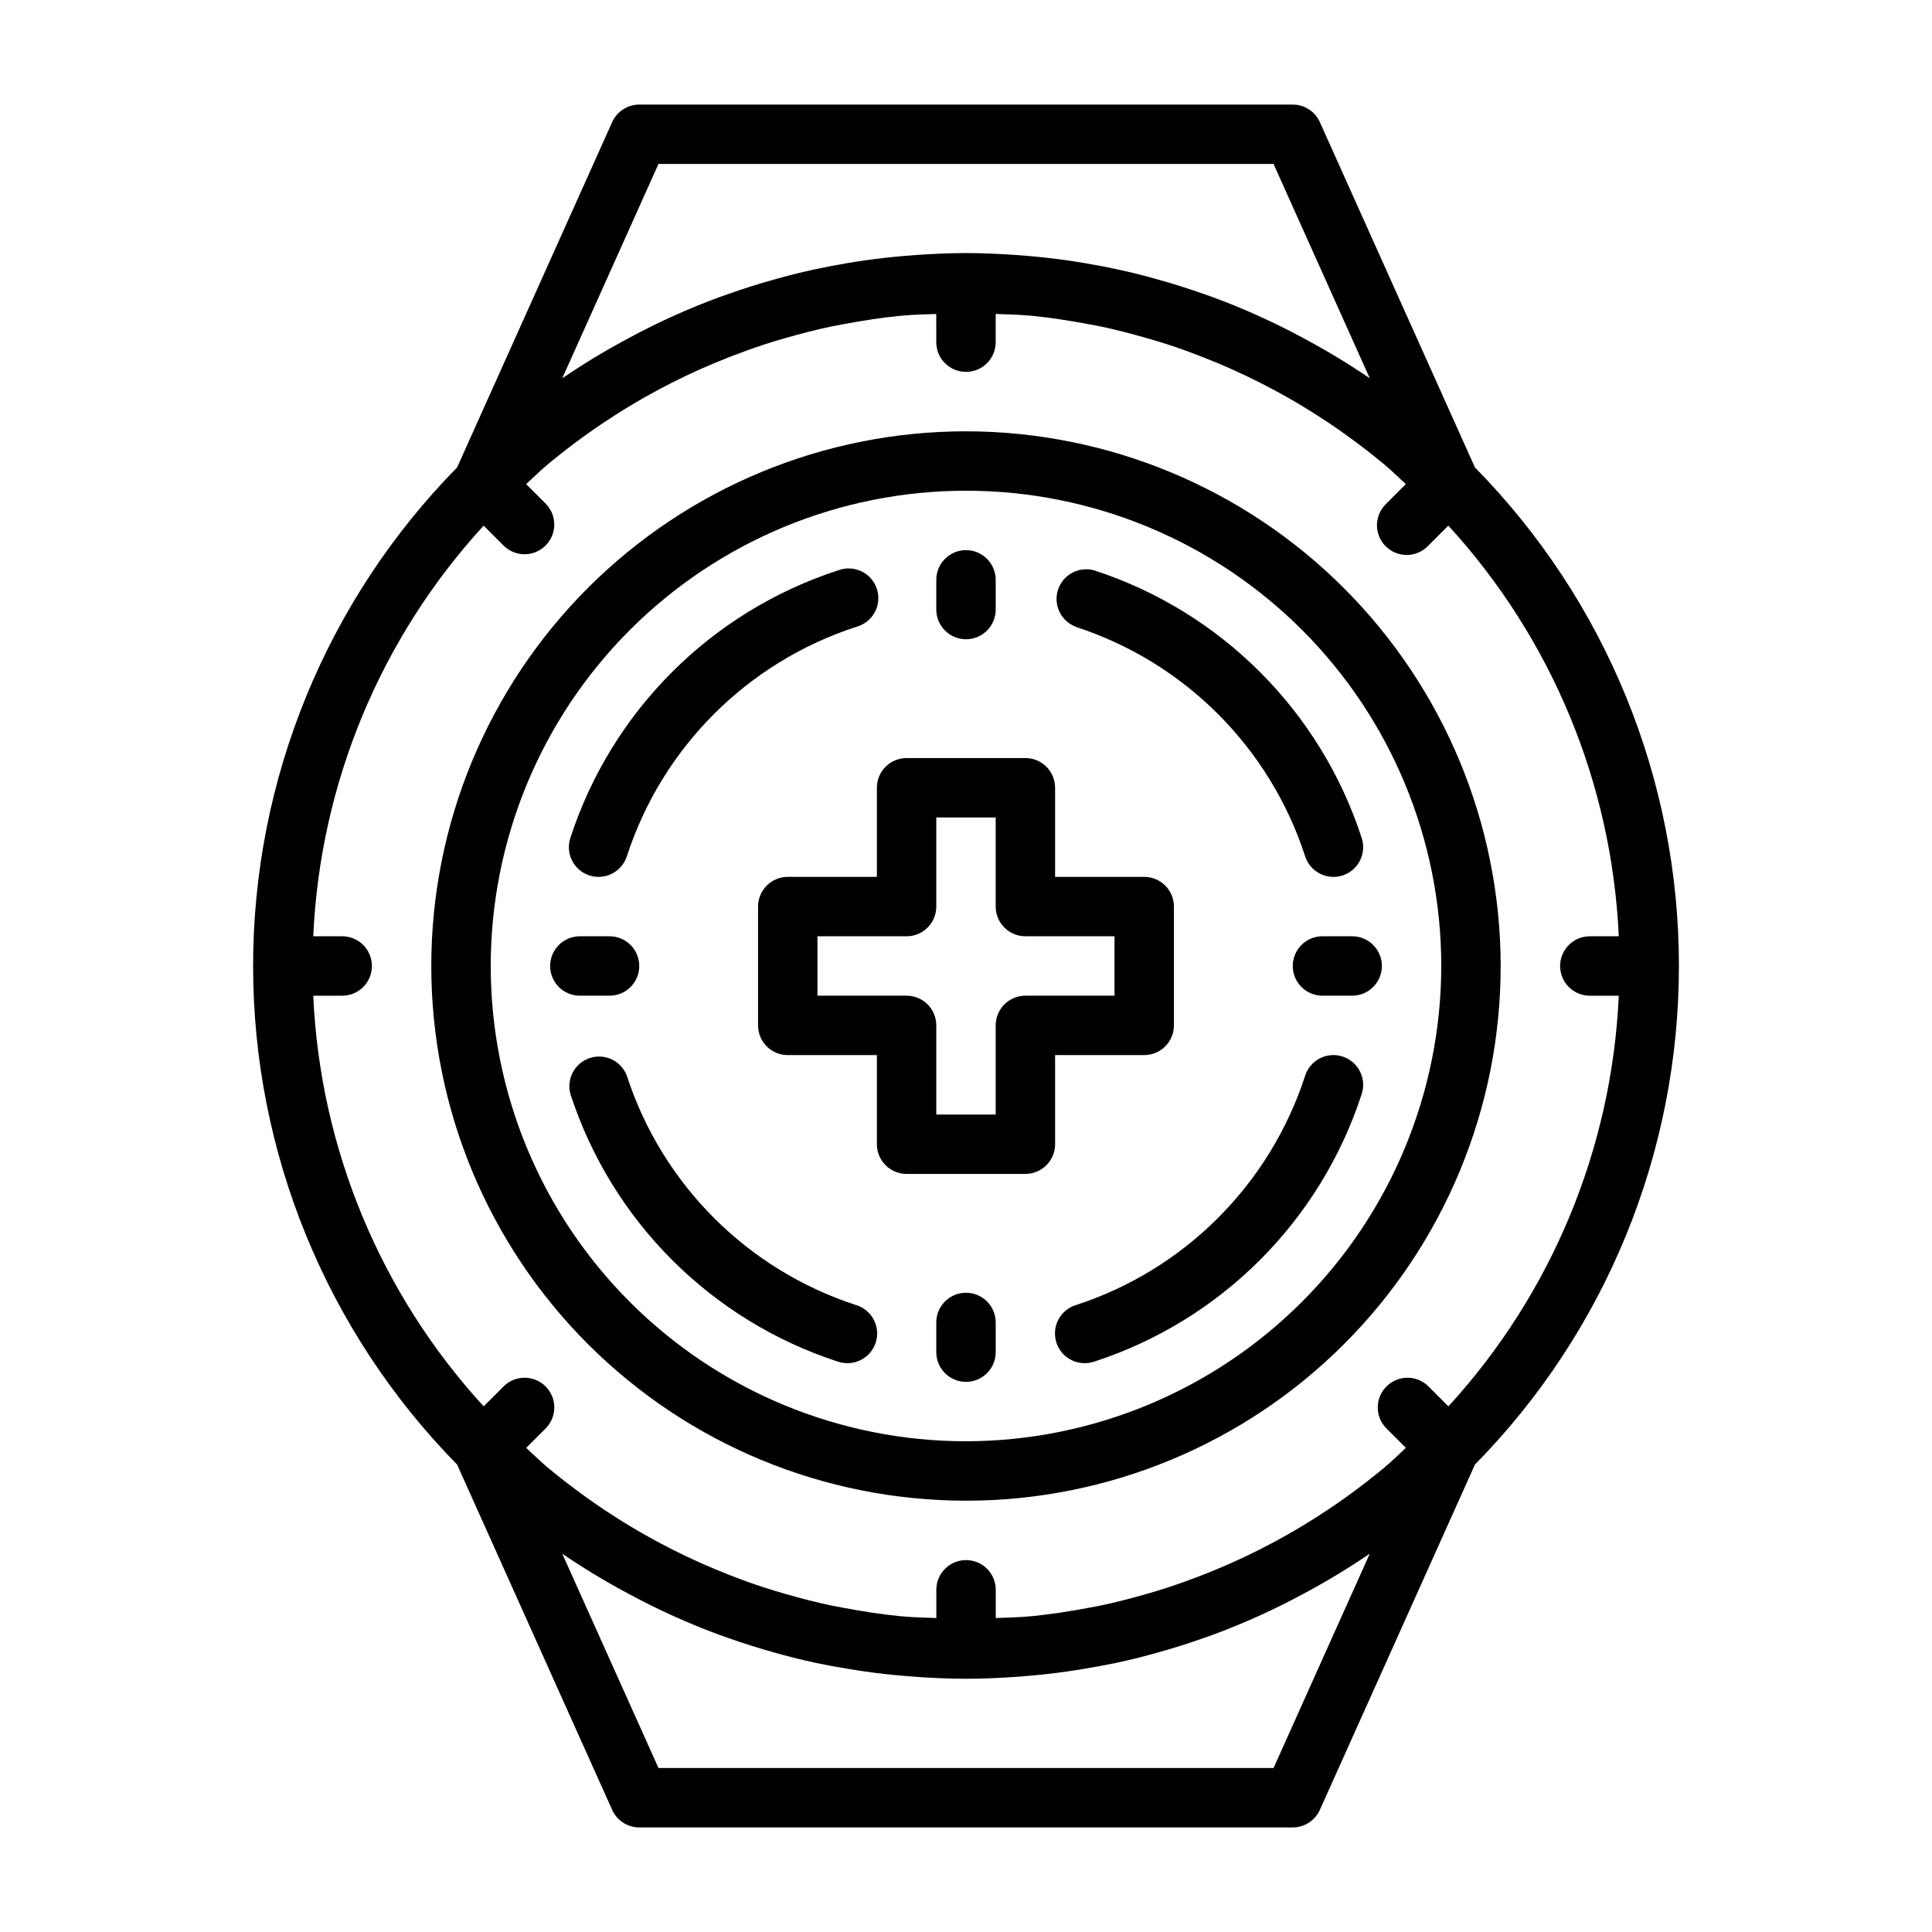
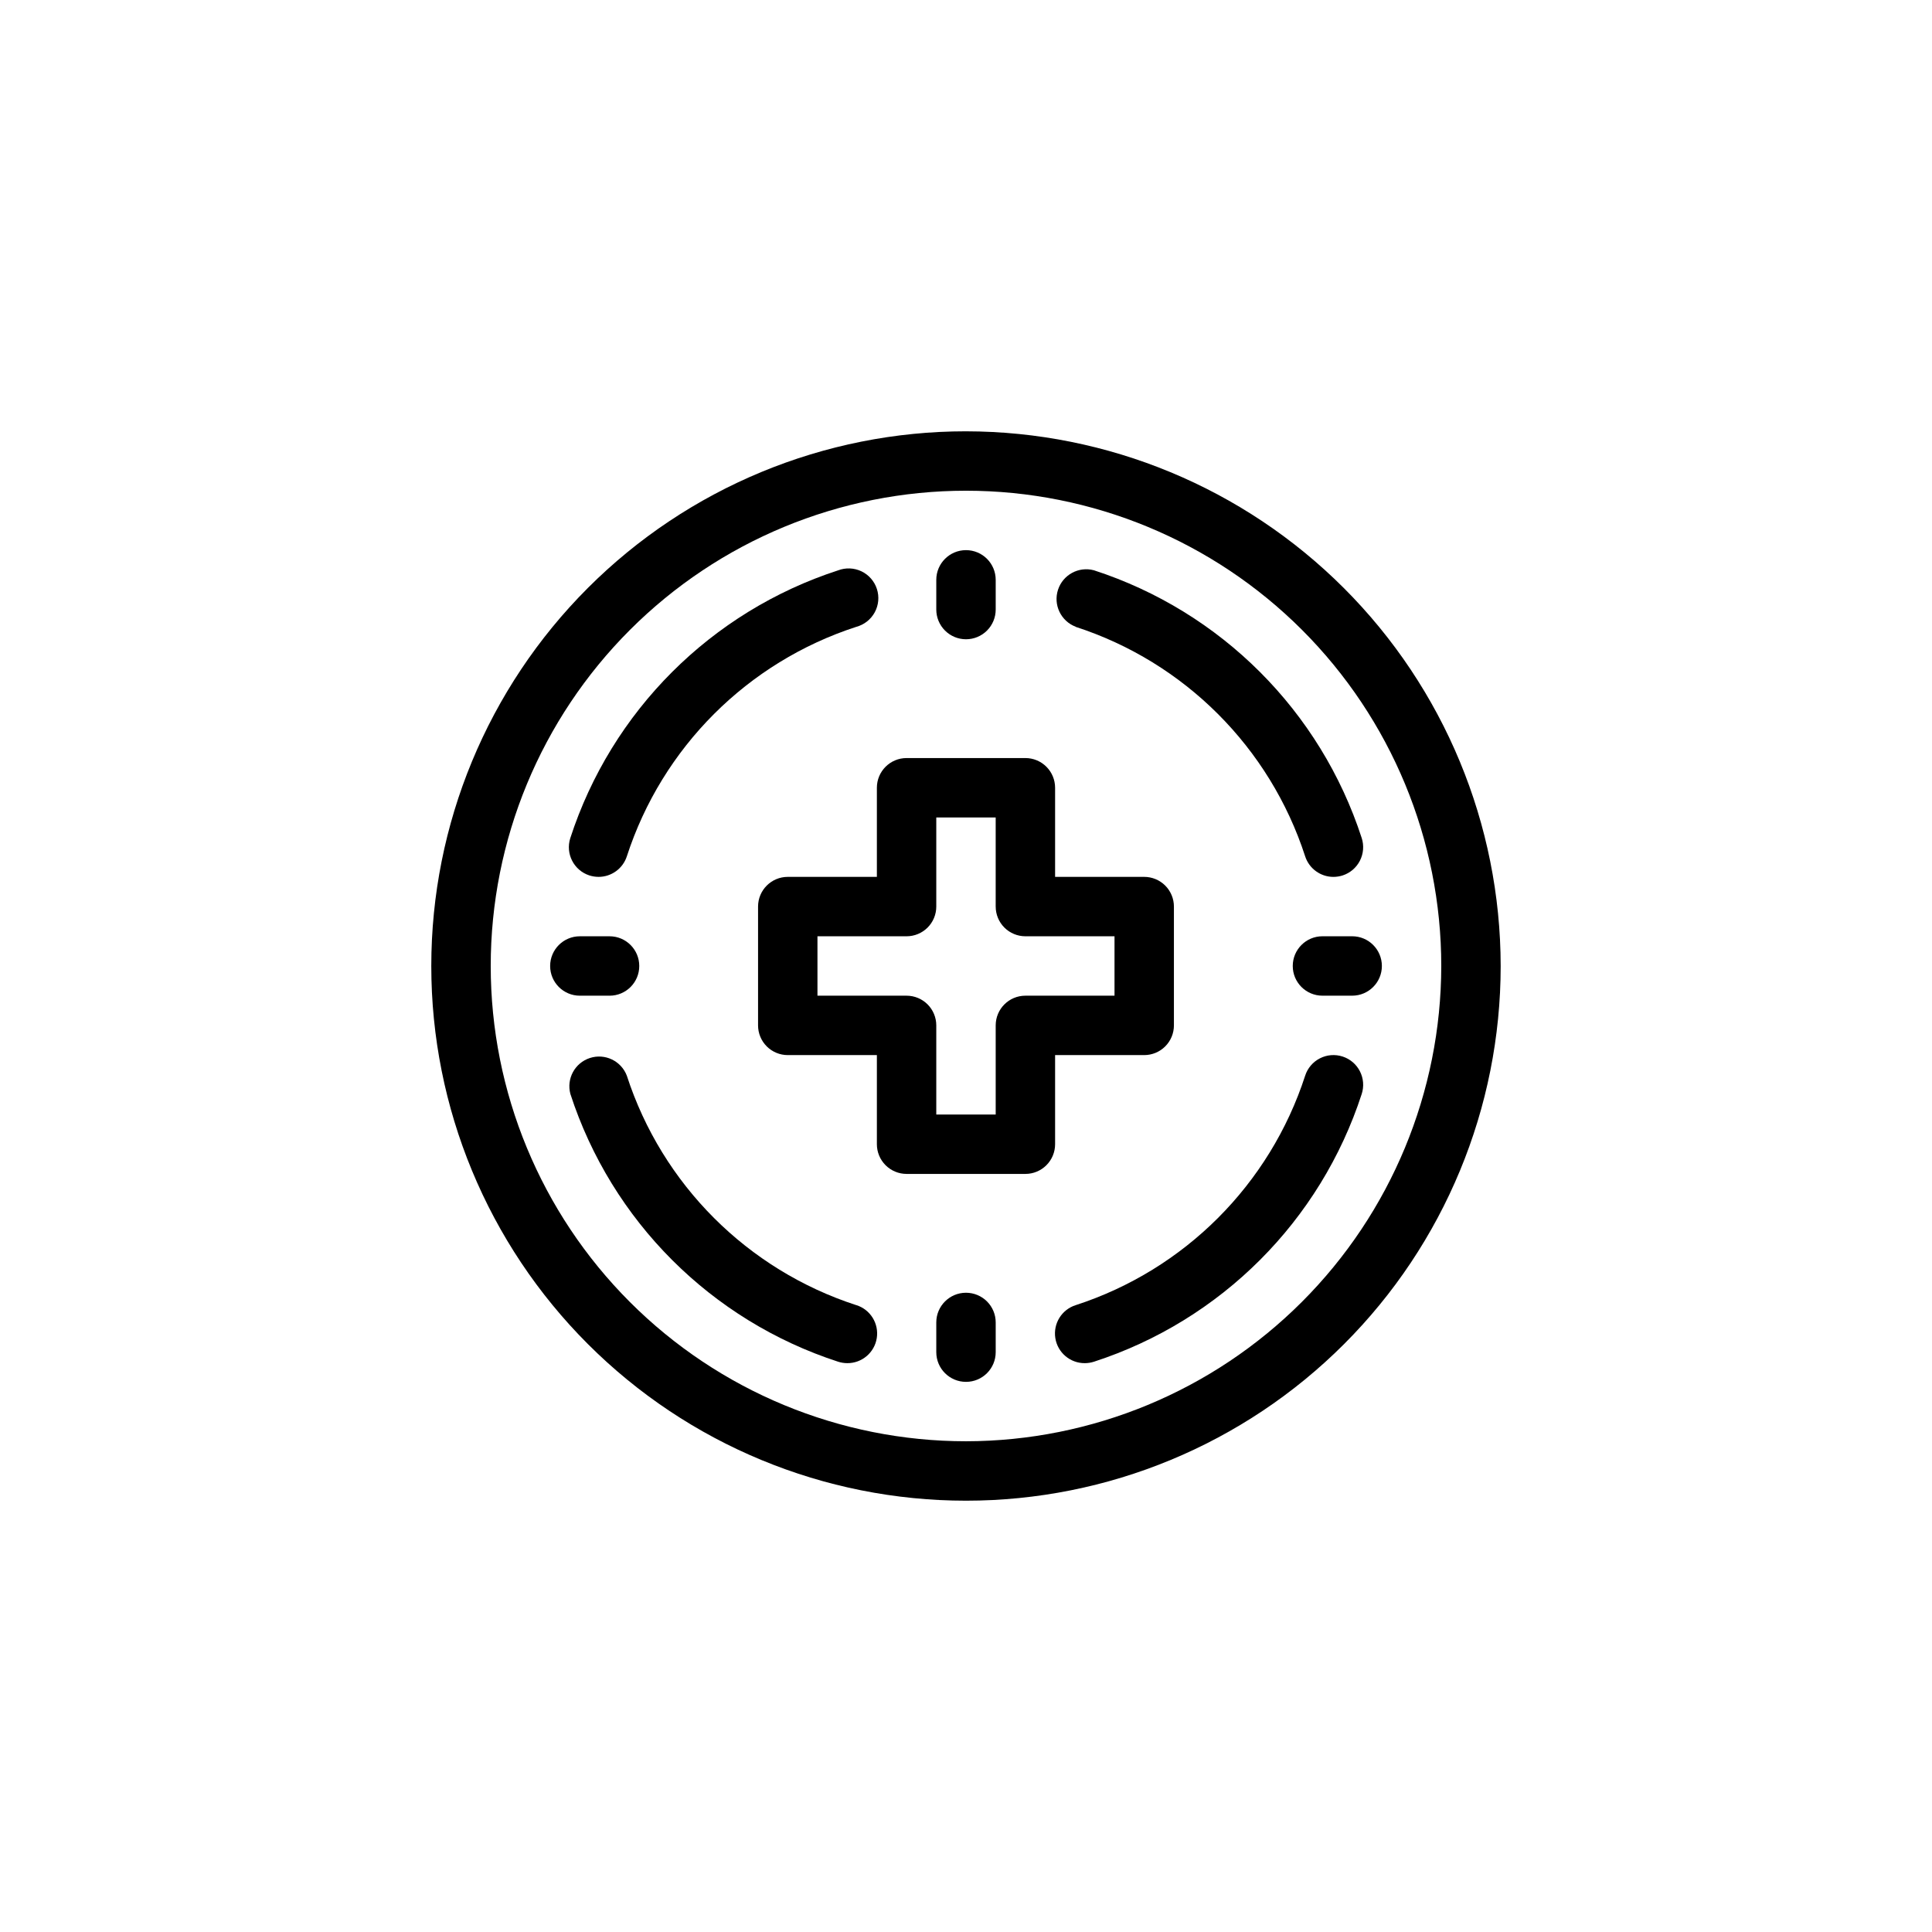
<svg xmlns="http://www.w3.org/2000/svg" fill="#000000" width="800px" height="800px" version="1.1" viewBox="144 144 512 512">
  <g>
    <path d="m400 258.3c-37.582 0-73.621 14.93-100.2 41.504-26.574 26.574-41.504 62.613-41.504 100.2 0 37.578 14.93 73.621 41.504 100.19 26.574 26.574 62.613 41.504 100.2 41.504 37.578 0 73.621-14.93 100.19-41.504 26.574-26.57 41.504-62.613 41.504-100.19-0.043-37.566-14.988-73.582-41.551-100.15-26.562-26.562-62.578-41.504-100.14-41.551zm0 267.65c-33.406 0-65.441-13.27-89.062-36.891-23.621-23.617-36.891-55.656-36.891-89.059 0-33.406 13.27-65.441 36.891-89.062s55.656-36.891 89.062-36.891c33.402 0 65.441 13.27 89.059 36.891 23.621 23.621 36.891 55.656 36.891 89.062-0.039 33.391-13.32 65.406-36.934 89.016-23.609 23.613-55.625 36.895-89.016 36.934z" />
    <path d="m300.2 376c0.785 0.25 1.605 0.375 2.426 0.379 3.414 0 6.441-2.199 7.496-5.449 9.359-28.844 31.973-51.457 60.816-60.816 2.086-0.562 3.848-1.949 4.879-3.848 1.031-1.895 1.234-4.133 0.57-6.184-0.664-2.055-2.144-3.742-4.09-4.676-1.949-0.93-4.191-1.02-6.207-0.25-33.648 10.93-60.027 37.309-70.957 70.957-1.324 4.129 0.945 8.551 5.066 9.887z" />
    <path d="m370.93 489.88c-28.844-9.363-51.457-31.977-60.816-60.82-1.496-3.914-5.797-5.973-9.781-4.68-3.988 1.293-6.262 5.481-5.176 9.527 10.93 33.648 37.309 60.031 70.957 70.961 0.785 0.25 1.602 0.379 2.426 0.383 3.887 0.02 7.207-2.801 7.816-6.644 0.605-3.84-1.688-7.551-5.394-8.727z" />
    <path d="m499.8 423.99c-1.988-0.645-4.152-0.473-6.012 0.48-1.859 0.949-3.266 2.602-3.906 4.59-9.363 28.844-31.977 51.457-60.82 60.82-3.707 1.176-5.996 4.887-5.391 8.727 0.605 3.844 3.926 6.664 7.816 6.644 0.82-0.004 1.641-0.133 2.422-0.383 33.648-10.93 60.031-37.312 70.961-70.961 0.645-1.988 0.469-4.148-0.48-6.008-0.949-1.863-2.602-3.269-4.59-3.91z" />
    <path d="m429.06 310.12c28.844 9.359 51.457 31.973 60.82 60.816 1.051 3.25 4.078 5.449 7.492 5.449 0.824-0.004 1.641-0.129 2.426-0.379 1.988-0.641 3.641-2.047 4.59-3.906 0.949-1.863 1.125-4.023 0.48-6.012-10.93-33.648-37.312-60.027-70.961-70.957-4.047-1.086-8.234 1.188-9.527 5.172-1.293 3.988 0.766 8.289 4.68 9.785z" />
-     <path d="m588.93 400c0.027-49.43-19.391-96.887-54.055-132.12l-41.102-91.52c-1.27-2.828-4.082-4.644-7.18-4.644h-173.18c-3.098 0-5.91 1.816-7.18 4.644l-41.098 91.52c-34.645 35.25-54.059 82.699-54.059 132.12 0 49.422 19.414 96.871 54.059 132.12l41.098 91.523c1.27 2.824 4.082 4.641 7.18 4.644h173.18c3.098-0.004 5.91-1.82 7.18-4.644l41.102-91.52v-0.004c34.664-35.234 54.082-82.691 54.055-132.12zm-80.555 134.94c-3.188 2.582-6.481 5.016-9.824 7.352-1.777 1.234-3.59 2.434-5.414 3.598-2.625 1.684-5.277 3.289-7.957 4.809-2.363 1.34-4.758 2.625-7.188 3.856-2.566 1.301-5.164 2.539-7.793 3.707-2.41 1.051-4.848 2.066-7.312 3.055-3.148 1.211-6.297 2.363-9.445 3.402-1.891 0.613-3.785 1.18-5.699 1.723-4.055 1.156-8.133 2.227-12.281 3.086-1.039 0.211-2.086 0.387-3.148 0.59-4.856 0.906-9.754 1.676-14.711 2.172-0.363 0.039-0.73 0.047-1.102 0.086-2.844 0.27-5.738 0.293-8.613 0.418l-0.004-7.481c0-4.348-3.523-7.875-7.871-7.875-4.348 0-7.875 3.527-7.875 7.875v7.484c-2.875-0.125-5.769-0.148-8.613-0.418-0.371-0.039-0.738-0.047-1.102-0.086-4.961-0.496-9.855-1.266-14.711-2.172-1.039-0.203-2.086-0.379-3.148-0.59-4.148-0.859-8.227-1.93-12.281-3.086-1.914-0.543-3.809-1.109-5.699-1.723-3.195-1.031-6.344-2.188-9.445-3.402-2.473-0.973-4.914-1.992-7.32-3.062-2.625-1.164-5.223-2.398-7.793-3.699-2.43-1.238-4.824-2.523-7.188-3.856-2.691-1.527-5.344-3.129-7.957-4.809-1.828-1.164-3.637-2.363-5.414-3.598-3.344-2.363-6.637-4.769-9.824-7.352-0.828-0.66-1.652-1.316-2.457-1.992-1.977-1.652-3.824-3.496-5.738-5.25l5.242-5.242-0.004-0.004c2.984-3.09 2.941-8-0.094-11.035-3.039-3.039-7.949-3.082-11.035-0.098l-5.379 5.379c-27.359-29.852-43.348-68.379-45.16-108.83h7.676c4.348 0 7.871-3.523 7.871-7.871s-3.523-7.875-7.871-7.875h-7.676c1.809-40.449 17.793-78.977 45.152-108.83l5.375 5.375h0.004c3.086 2.984 7.996 2.941 11.035-0.094 3.035-3.039 3.078-7.949 0.094-11.035l-5.242-5.242c1.914-1.754 3.762-3.598 5.738-5.25 0.789-0.676 1.629-1.332 2.457-1.992 3.188-2.582 6.481-5.016 9.824-7.352 1.777-1.234 3.59-2.434 5.414-3.598 2.625-1.684 5.277-3.289 7.957-4.809 2.363-1.34 4.758-2.625 7.188-3.856 2.574-1.301 5.172-2.543 7.801-3.707 2.41-1.051 4.844-2.066 7.305-3.047 3.148-1.219 6.297-2.363 9.445-3.41 1.891-0.613 3.785-1.18 5.699-1.723 4.055-1.156 8.133-2.227 12.281-3.086 1.039-0.211 2.086-0.387 3.148-0.59 4.856-0.906 9.754-1.676 14.711-2.172 0.363 0 0.73-0.047 1.102-0.086 2.844-0.27 5.738-0.293 8.613-0.418l0.004 7.481c0 4.348 3.527 7.871 7.875 7.871 4.348 0 7.871-3.523 7.871-7.871v-7.484c2.875 0.125 5.769 0.148 8.613 0.418 0.371 0 0.738 0.047 1.102 0.086 4.961 0.496 9.855 1.266 14.711 2.172 1.039 0.203 2.086 0.379 3.148 0.59 4.148 0.859 8.227 1.93 12.281 3.086 1.914 0.543 3.809 1.109 5.699 1.723 3.195 1.031 6.352 2.188 9.445 3.41 2.465 0.961 4.898 1.973 7.297 3.039 2.625 1.172 5.227 2.41 7.809 3.715 2.434 1.238 4.832 2.523 7.188 3.856 2.691 1.527 5.344 3.129 7.957 4.809 1.828 1.164 3.637 2.363 5.414 3.598 3.344 2.363 6.637 4.769 9.824 7.352 0.789 0.66 1.652 1.316 2.457 1.992 1.977 1.652 3.824 3.496 5.738 5.25l-5.242 5.242 0.004 0.004c-1.52 1.465-2.383 3.481-2.402 5.594-0.02 2.109 0.812 4.141 2.305 5.633 1.492 1.492 3.523 2.324 5.637 2.305 2.109-0.016 4.125-0.883 5.594-2.402l5.375-5.375c27.363 29.848 43.355 68.375 45.168 108.83h-7.672c-4.348 0-7.875 3.527-7.875 7.875s3.527 7.871 7.875 7.871h7.676-0.004c-1.809 40.453-17.793 78.977-45.152 108.83l-5.375-5.375v-0.004c-3.09-2.984-8-2.941-11.035 0.098-3.039 3.035-3.082 7.945-0.098 11.035l5.242 5.242c-1.914 1.754-3.762 3.598-5.738 5.25-0.801 0.676-1.629 1.332-2.457 1.992zm-189.87-347.49h163l25.504 56.805h0.004c-5.375-3.668-10.938-7.055-16.668-10.145l-0.992-0.527 0.004-0.004c-7.695-4.16-15.68-7.773-23.887-10.805-0.789-0.277-1.496-0.527-2.242-0.789-4.106-1.453-8.254-2.766-12.453-3.938-1.652-0.457-3.305-0.922-4.977-1.34-1.977-0.496-3.938-0.953-5.961-1.387-2.809-0.598-5.637-1.137-8.484-1.613-1.574-0.25-3.086-0.504-4.637-0.723-3.426-0.488-6.871-0.867-10.352-1.164-1.219-0.102-2.441-0.203-3.66-0.285-4.203-0.273-8.422-0.469-12.695-0.469s-8.492 0.195-12.699 0.473c-1.219 0.078-2.441 0.18-3.66 0.285-3.481 0.301-6.926 0.676-10.352 1.164-1.574 0.219-3.094 0.473-4.637 0.723-2.852 0.477-5.68 1.016-8.484 1.613-2 0.434-3.984 0.891-5.961 1.387-1.668 0.418-3.32 0.883-4.977 1.34-4.199 1.164-8.348 2.477-12.453 3.938-0.789 0.262-1.496 0.512-2.242 0.789v-0.004c-8.207 3.031-16.188 6.644-23.883 10.805l-0.992 0.527v0.004c-5.731 3.09-11.293 6.477-16.668 10.145zm163 425.09h-163l-25.504-56.805h-0.004c5.375 3.672 10.938 7.059 16.668 10.148l0.992 0.527c7.695 4.164 15.676 7.773 23.883 10.809 0.746 0.277 1.496 0.527 2.242 0.789 4.098 1.457 8.25 2.769 12.453 3.938 1.652 0.457 3.305 0.922 4.977 1.34 1.977 0.496 3.938 0.953 5.961 1.387 2.809 0.598 5.637 1.125 8.484 1.574 1.574 0.25 3.086 0.504 4.637 0.723 3.426 0.488 6.871 0.867 10.352 1.164 1.219 0.102 2.441 0.203 3.66 0.285 4.203 0.277 8.422 0.473 12.699 0.473 4.273 0 8.492-0.195 12.699-0.473 1.219-0.078 2.441-0.18 3.66-0.285 3.481-0.301 6.926-0.676 10.352-1.164 1.574-0.219 3.094-0.473 4.637-0.723 2.852-0.477 5.68-1.004 8.484-1.574 2-0.434 3.984-0.891 5.961-1.387 1.668-0.418 3.32-0.883 4.977-1.34 4.199-1.164 8.348-2.477 12.453-3.938 0.746-0.262 1.496-0.512 2.242-0.789h-0.004c8.207-3.035 16.191-6.644 23.887-10.809l0.992-0.527h-0.004c5.731-3.09 11.293-6.477 16.668-10.148z" />
    <path d="m455.1 415.74v-31.488c0-2.086-0.828-4.09-2.305-5.566s-3.477-2.305-5.566-2.305h-23.617v-23.617c0-2.086-0.828-4.09-2.305-5.566-1.477-1.477-3.477-2.305-5.566-2.305h-31.488c-4.348 0-7.871 3.523-7.871 7.871v23.617h-23.617c-4.348 0-7.871 3.523-7.871 7.871v31.488c0 2.09 0.828 4.09 2.305 5.566 1.477 1.477 3.481 2.305 5.566 2.305h23.617v23.617c0 2.09 0.828 4.09 2.305 5.566s3.481 2.305 5.566 2.305h31.488c2.09 0 4.09-0.828 5.566-2.305 1.477-1.477 2.305-3.477 2.305-5.566v-23.617h23.617c2.09 0 4.09-0.828 5.566-2.305 1.477-1.477 2.305-3.477 2.305-5.566zm-15.742-7.871h-23.617c-4.348 0-7.871 3.523-7.871 7.871v23.617h-15.746v-23.617c0-2.086-0.828-4.09-2.305-5.566-1.477-1.477-3.477-2.305-5.566-2.305h-23.617v-15.746h23.617c2.09 0 4.09-0.828 5.566-2.305 1.477-1.477 2.305-3.477 2.305-5.566v-23.617h15.742v23.617h0.004c0 2.09 0.828 4.09 2.305 5.566 1.477 1.477 3.481 2.305 5.566 2.305h23.617z" />
    <path d="m502.34 392.12h-7.875c-4.348 0-7.871 3.527-7.871 7.875s3.523 7.871 7.871 7.871h7.875c4.348 0 7.871-3.523 7.871-7.871s-3.523-7.875-7.871-7.875z" />
    <path d="m305.54 407.87c4.348 0 7.871-3.523 7.871-7.871s-3.523-7.875-7.871-7.875h-7.871c-4.348 0-7.875 3.527-7.875 7.875s3.527 7.871 7.875 7.871z" />
    <path d="m400 313.41c2.086 0 4.09-0.828 5.566-2.305 1.477-1.477 2.305-3.481 2.305-5.566v-7.871c0-4.348-3.523-7.875-7.871-7.875s-7.875 3.527-7.875 7.875v7.871c0 2.086 0.832 4.09 2.309 5.566 1.477 1.477 3.477 2.305 5.566 2.305z" />
    <path d="m400 486.59c-4.348 0-7.875 3.523-7.875 7.871v7.875c0 4.348 3.527 7.871 7.875 7.871s7.871-3.523 7.871-7.871v-7.875c0-2.086-0.828-4.09-2.305-5.566-1.477-1.473-3.481-2.305-5.566-2.305z" />
  </g>
</svg>